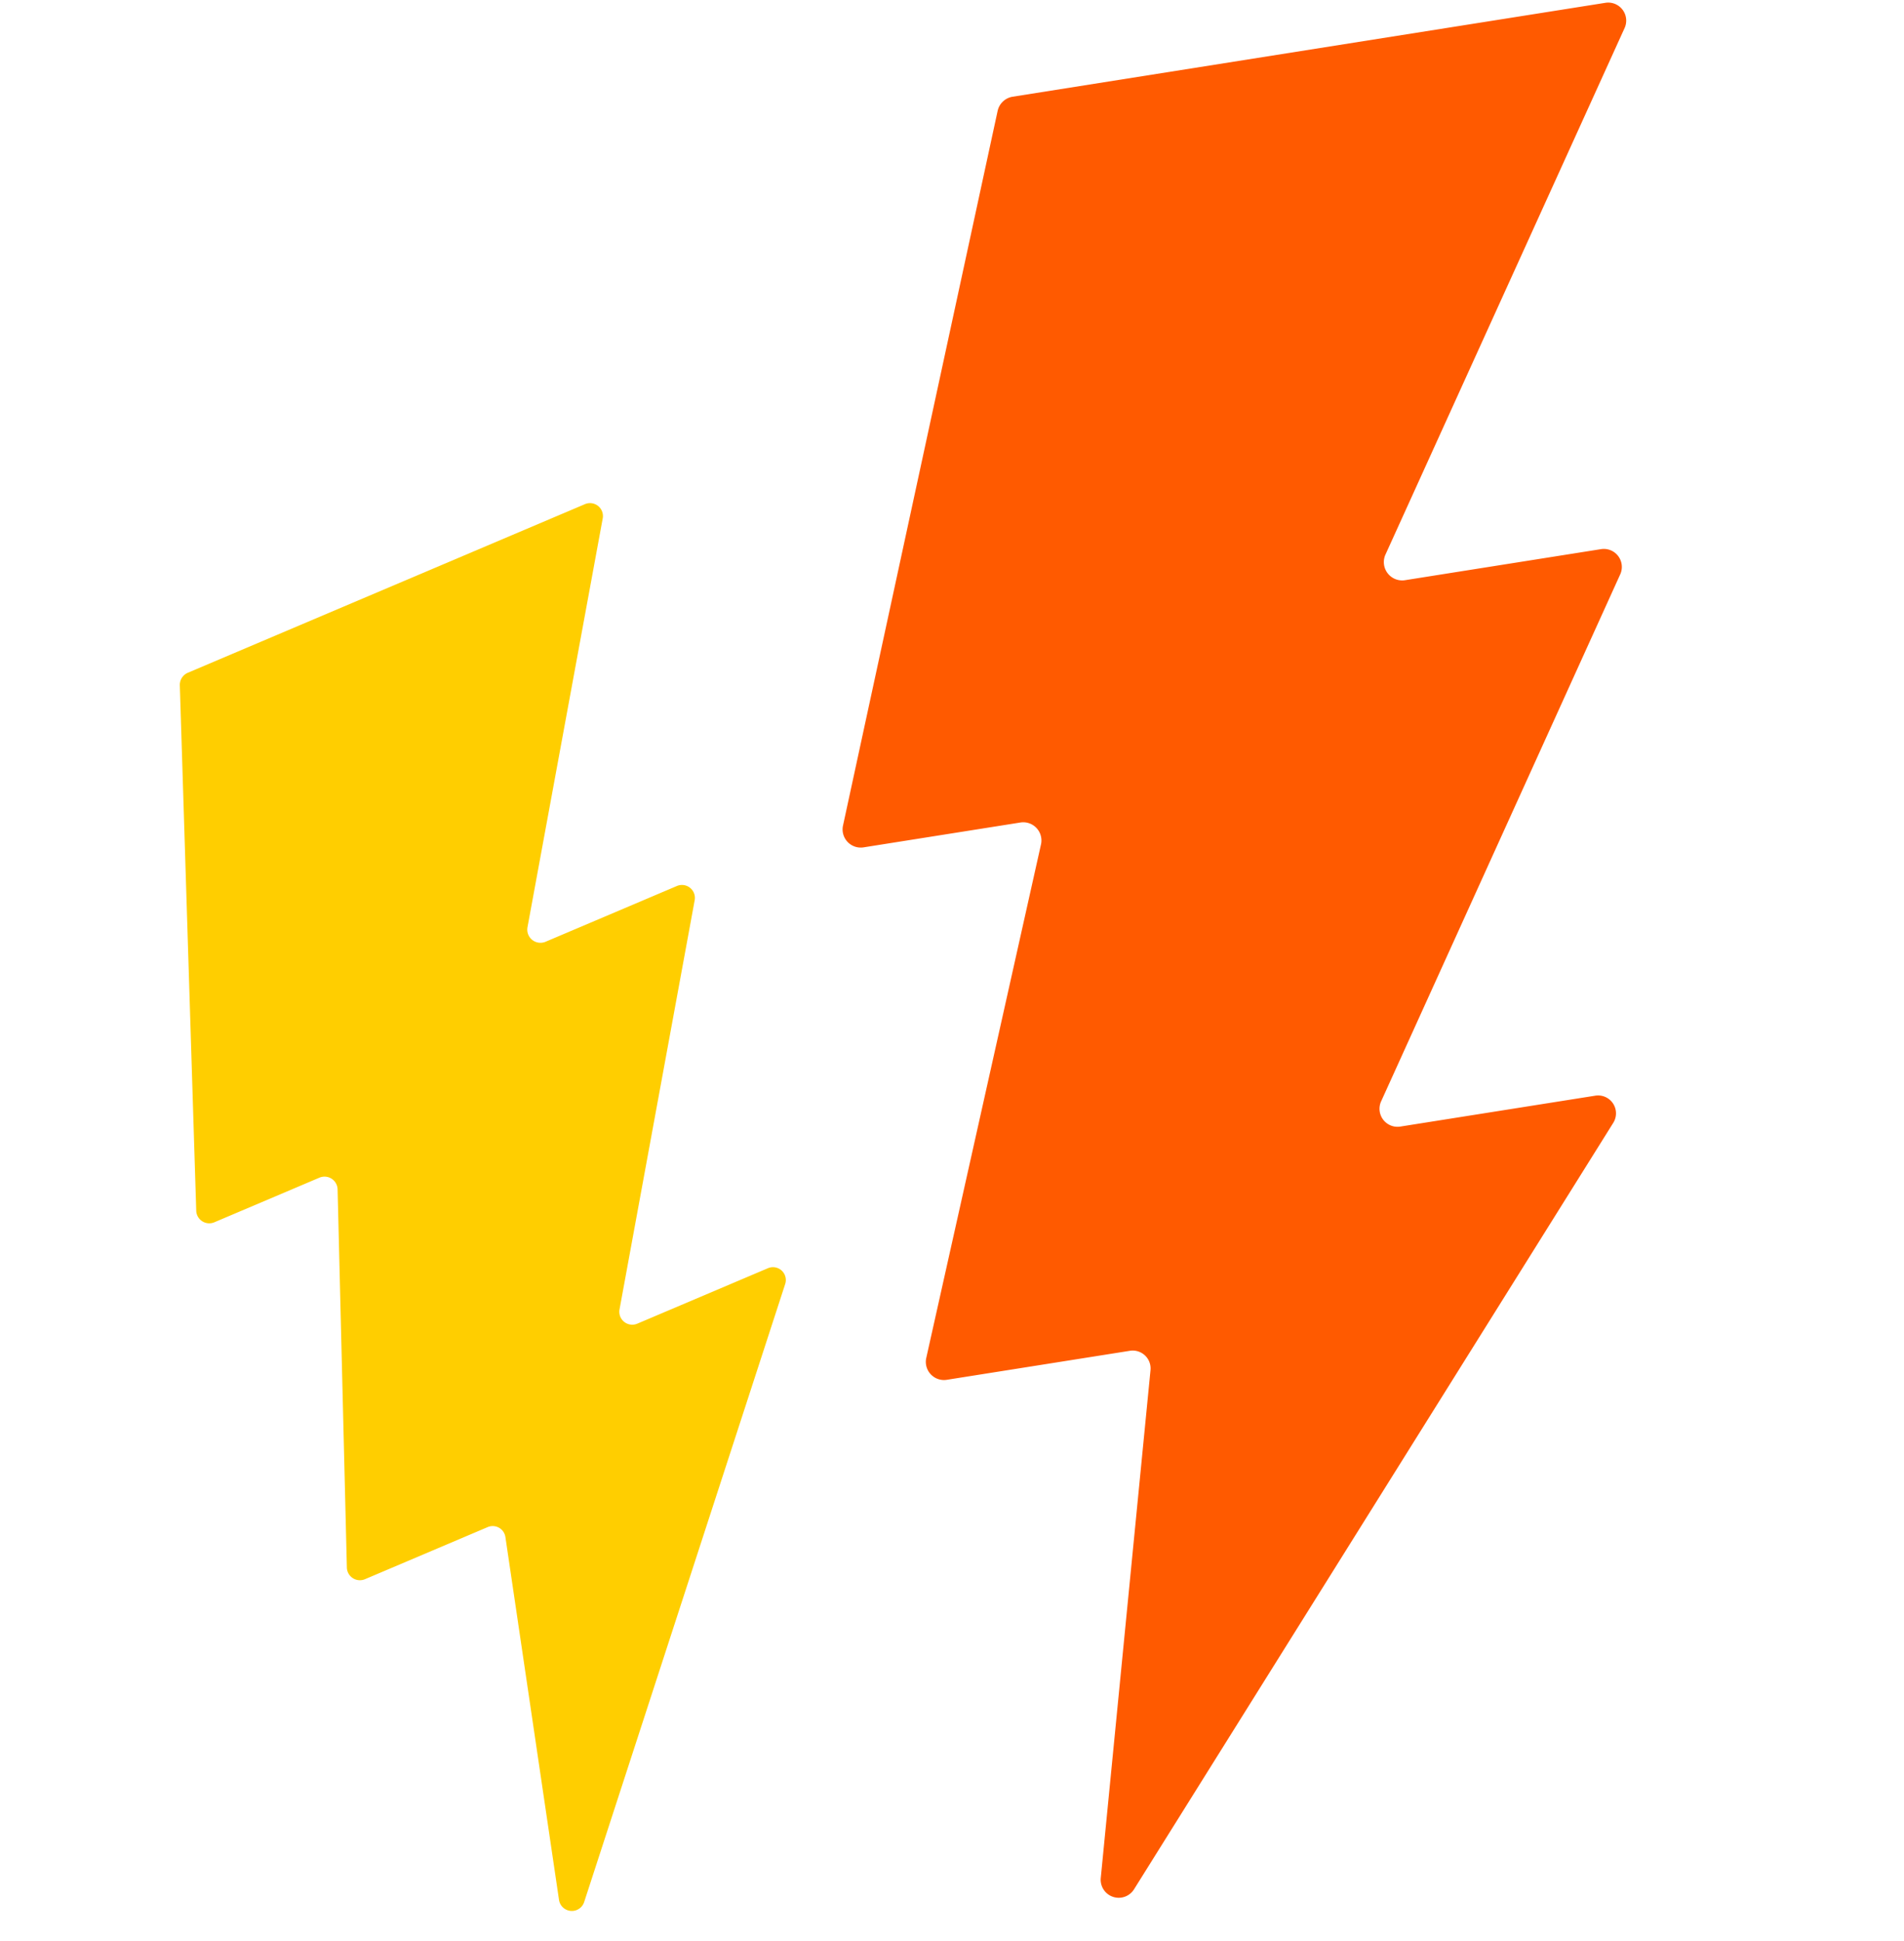
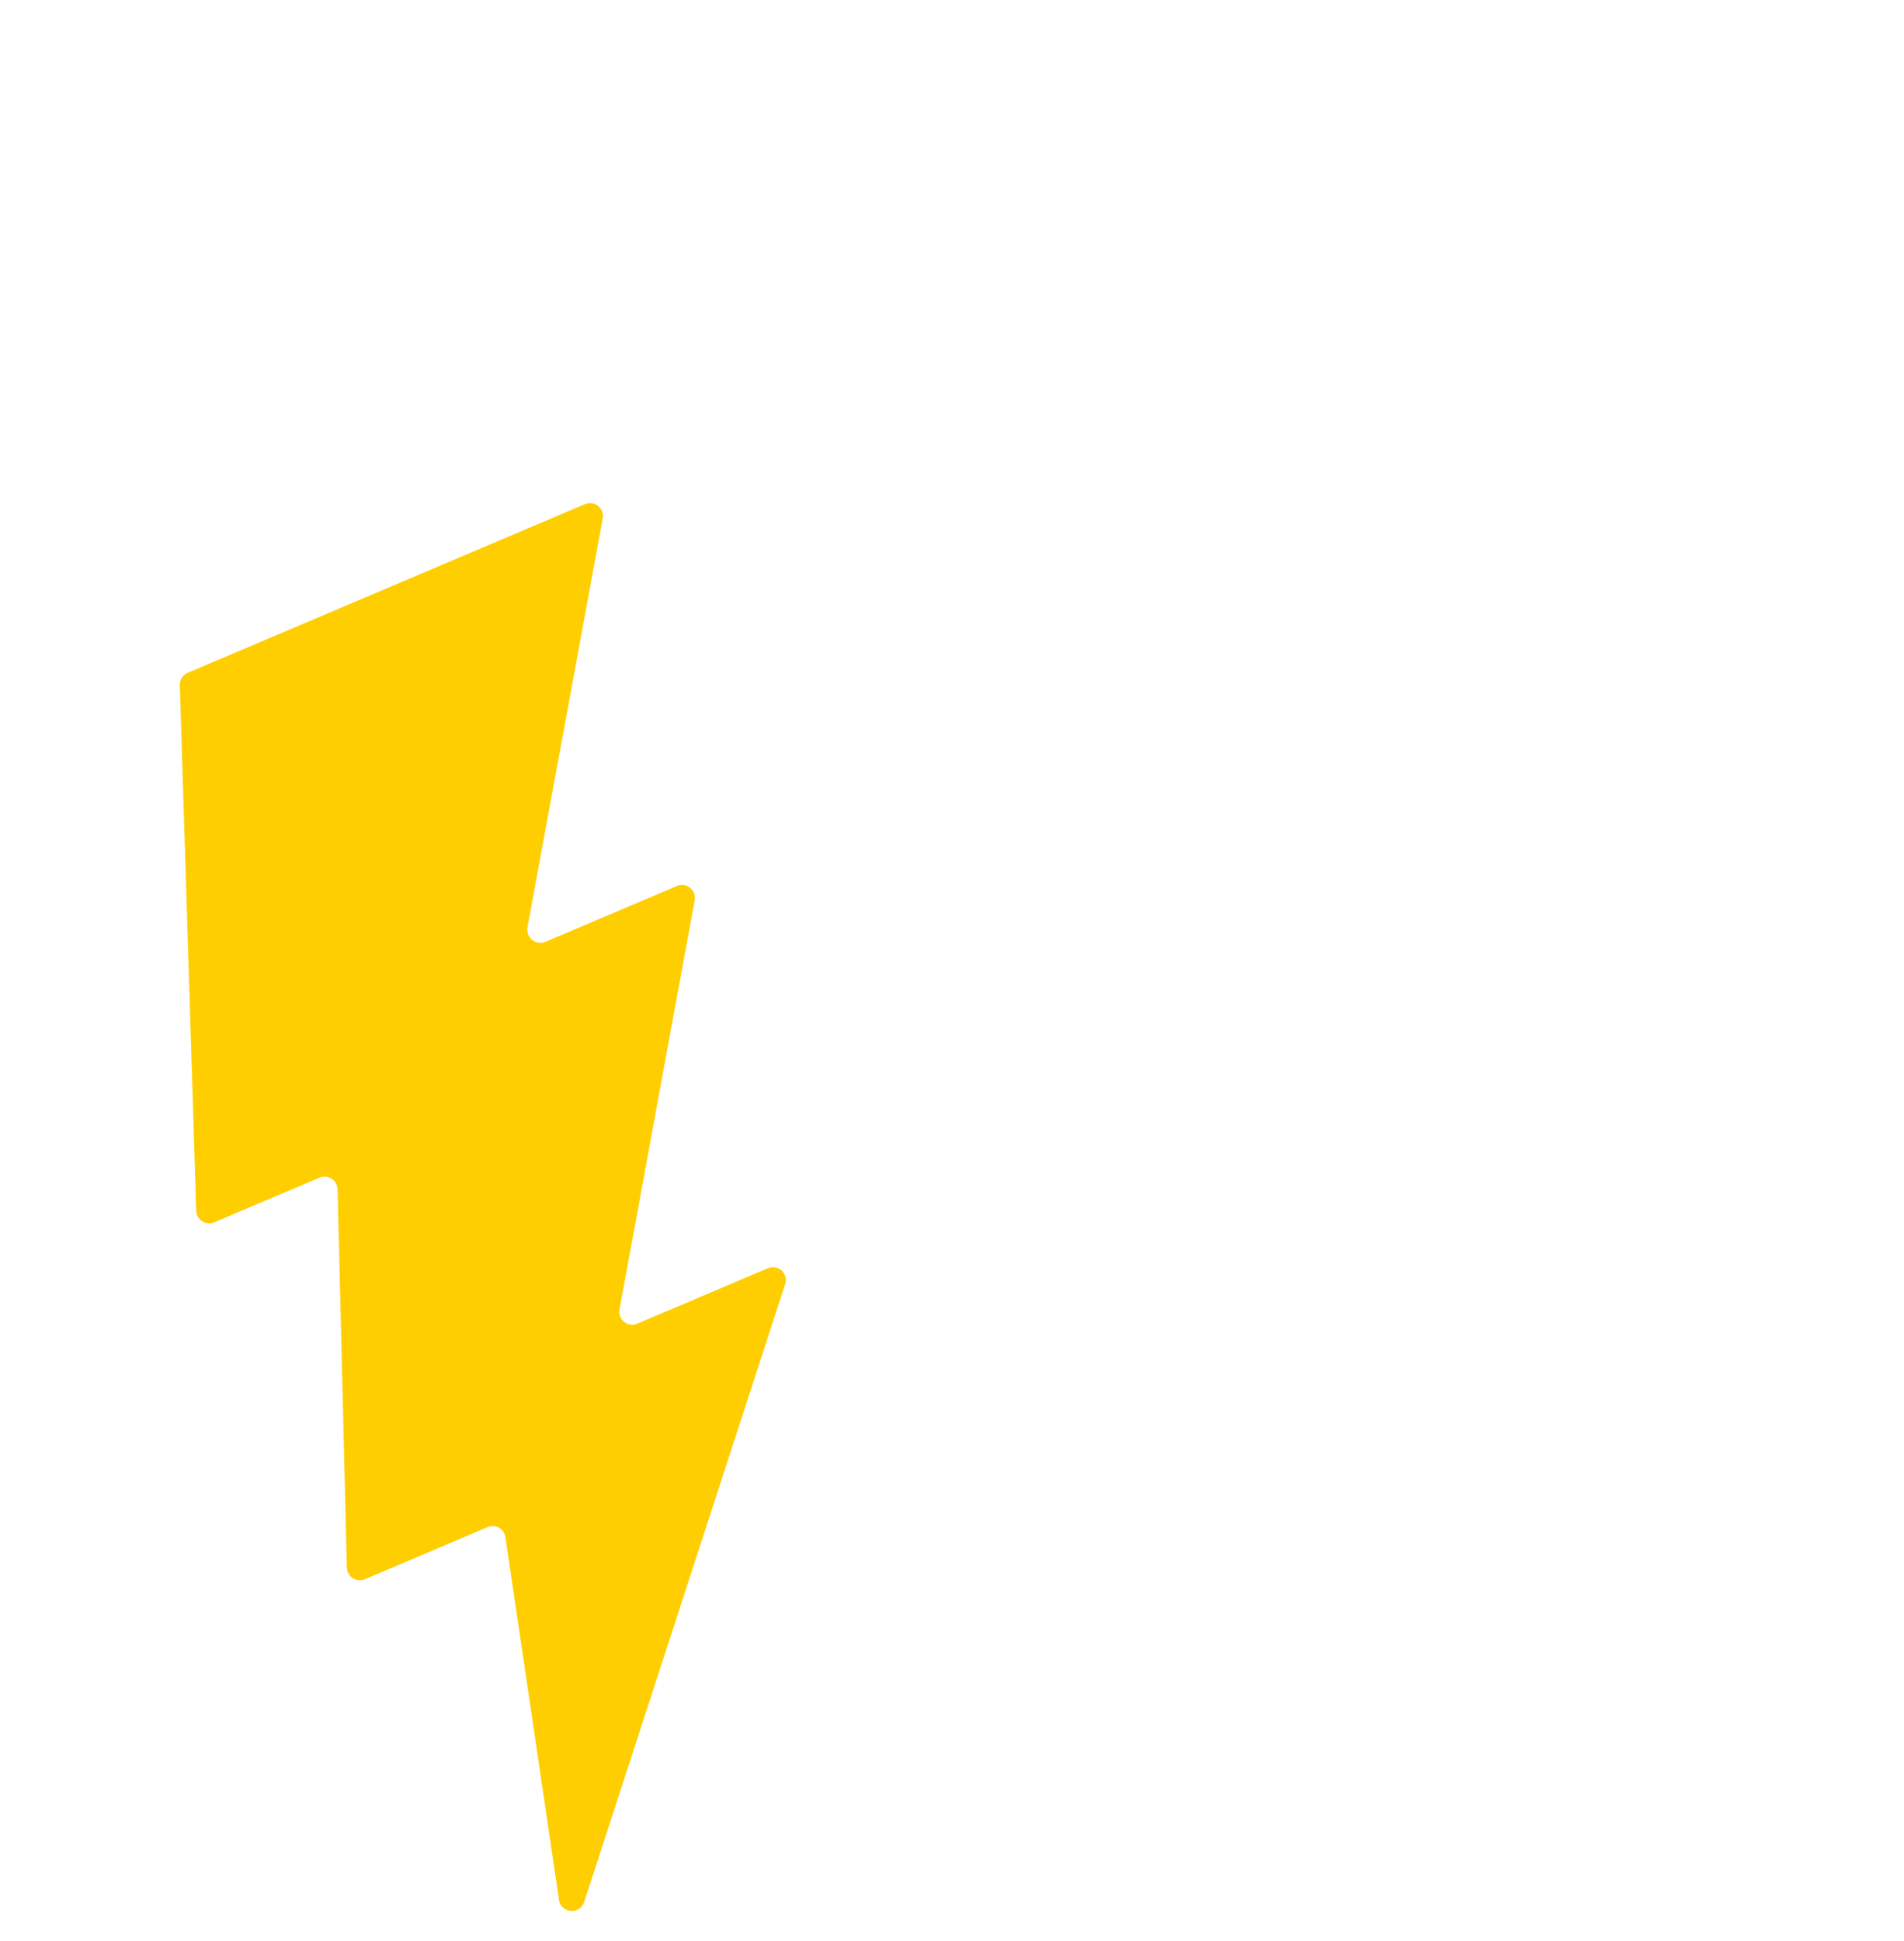
<svg xmlns="http://www.w3.org/2000/svg" width="513.725" height="523.534" viewBox="0 0 513.725 523.534">
  <g id="Group_57" data-name="Group 57" transform="translate(-23.381 55.367) rotate(-9)">
-     <path id="np_lightning_799920_000000" d="M181.614,138.233,267.7,7.826A4.858,4.858,0,0,0,263.6.391H101.635A4.947,4.947,0,0,0,97.06,3.536L25.66,187.514a4.9,4.9,0,0,0,4.576,6.578h42.9a4.907,4.907,0,0,1,4.576,6.578L25.372,332.887a4.9,4.9,0,0,0,4.576,6.578H79.995a4.821,4.821,0,0,1,4.671,6.006l-34.7,133.267a4.869,4.869,0,0,0,8.389,4.385L218.408,299.145a4.826,4.826,0,0,0-3.622-8.007H161.5a4.858,4.858,0,0,1-4.1-7.435L243.48,153.2a4.858,4.858,0,0,0-4.1-7.435H185.713a4.946,4.946,0,0,1-4.1-7.531Z" transform="translate(195.875 17.092)" fill="#ff5a00" />
    <path id="np_lightning_799920_000000-2" data-name="np_lightning_799920_000000" d="M112.532,99.091,174.414,5.345A3.492,3.492,0,0,0,171.467,0H55.037a3.556,3.556,0,0,0-3.289,2.261L.421,134.518a3.519,3.519,0,0,0,3.289,4.729H34.547a3.528,3.528,0,0,1,3.289,4.729L.214,239.023A3.519,3.519,0,0,0,3.5,243.752H39.481a3.466,3.466,0,0,1,3.358,4.317l-24.944,95.8a3.5,3.5,0,0,0,6.031,3.152L138.983,214.767a3.469,3.469,0,0,0-2.6-5.756H98.072a3.492,3.492,0,0,1-2.947-5.345l61.881-93.813a3.492,3.492,0,0,0-2.947-5.345H115.479a3.556,3.556,0,0,1-2.947-5.414Z" transform="translate(0 149.463) rotate(-14)" fill="#ffce00" />
  </g>
</svg>